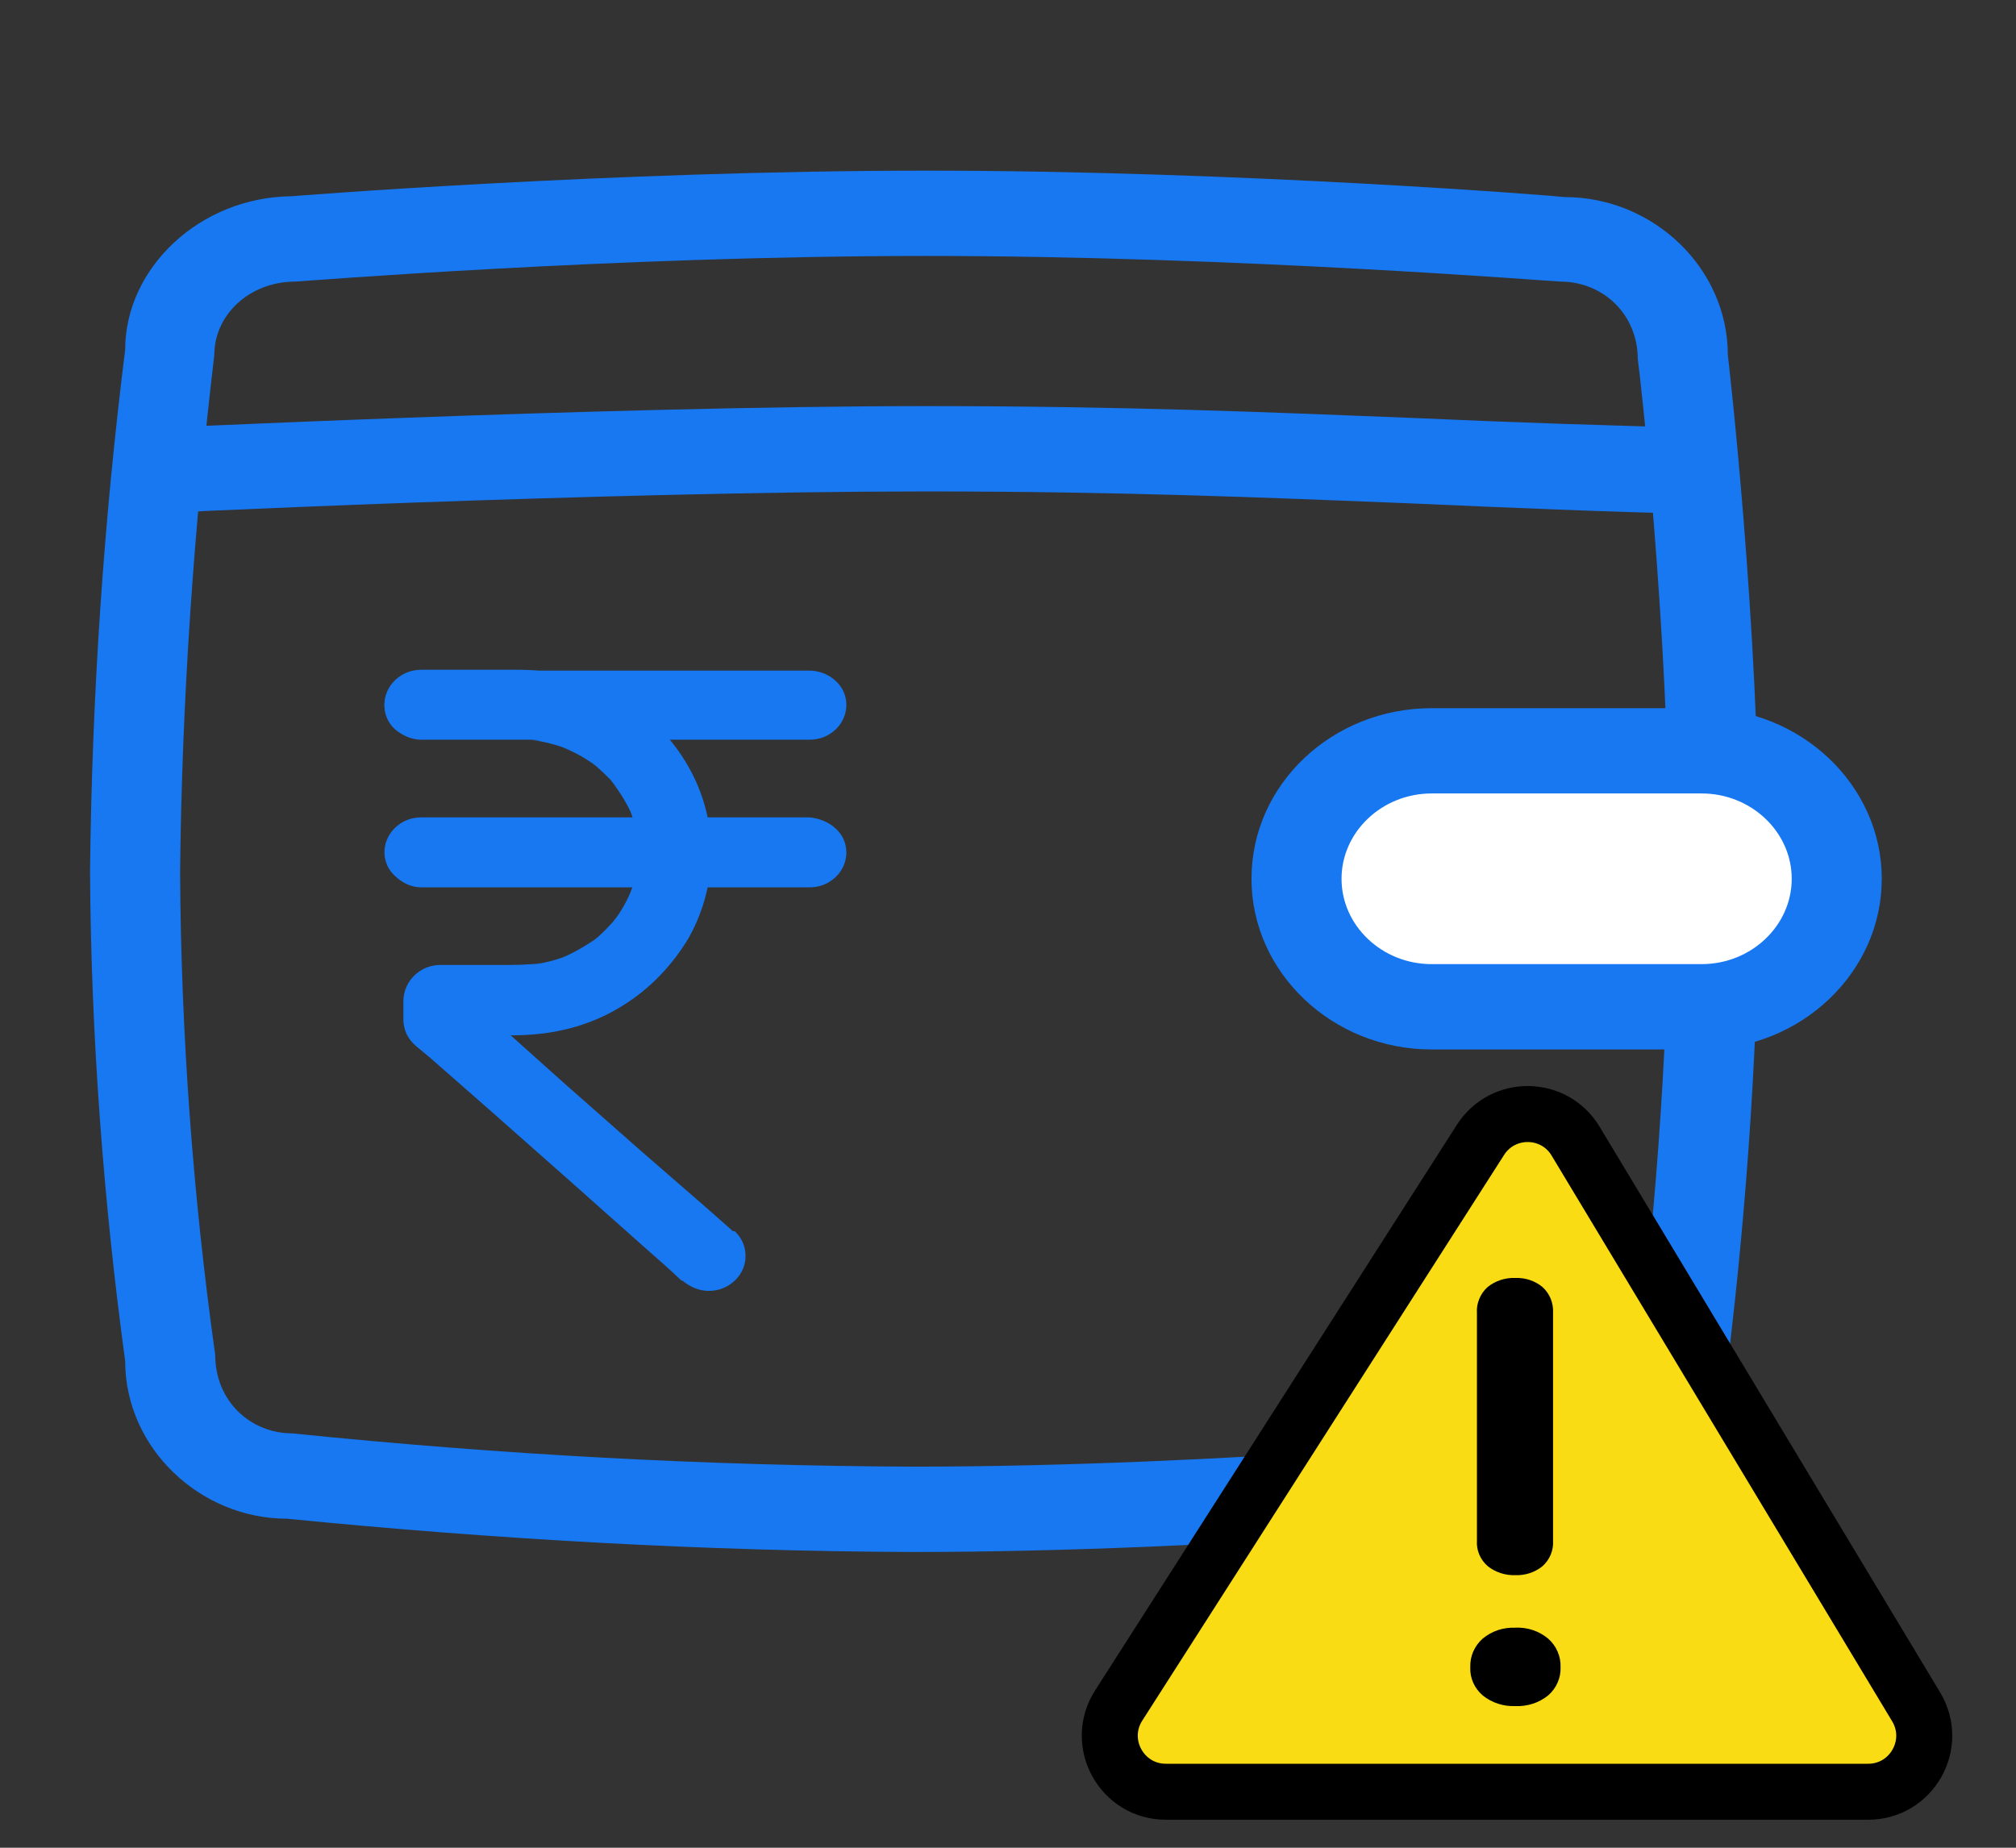
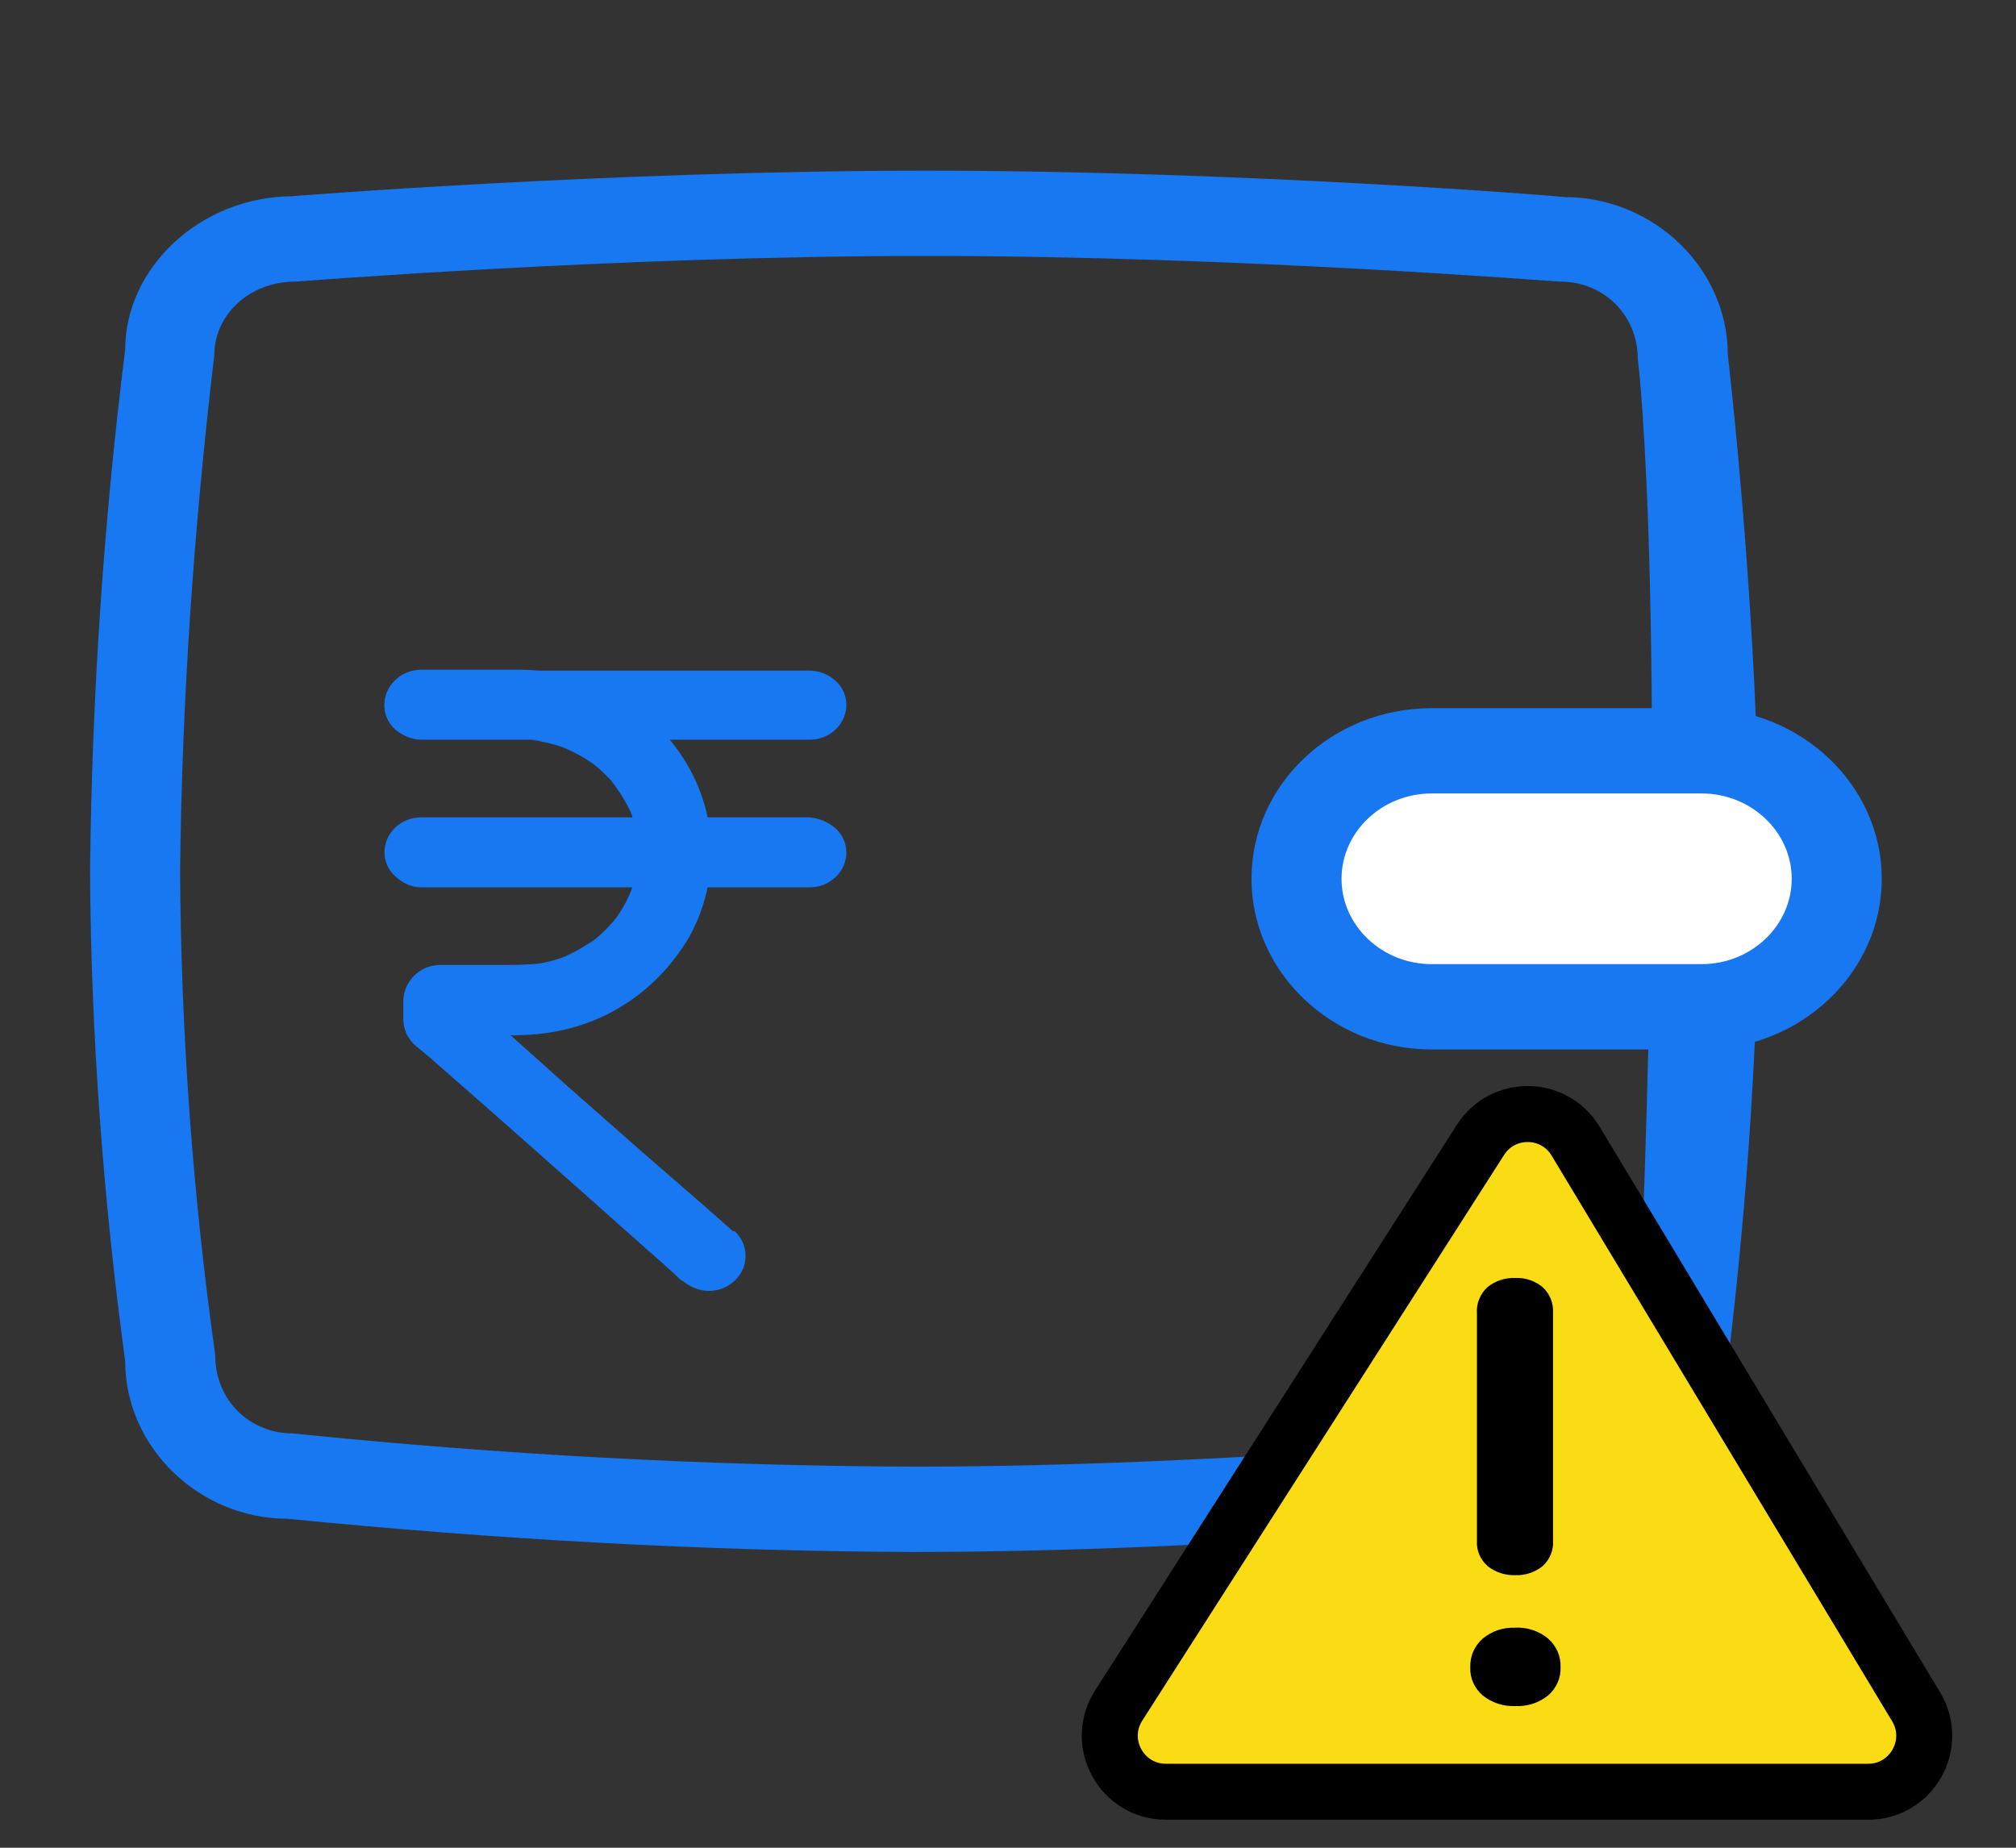
<svg xmlns="http://www.w3.org/2000/svg" width="36" height="33" viewBox="0 0 36 33" fill="none">
  <rect x="0" y="0" width="36" height="33" fill="#333333" stroke="none" />
  <g clip-path="url(#clip0_1038_7830)">
-     <path d="M16.287 27.718C12.557 27.703 8.811 27.489 5.129 27.124C3.569 27.124 2.235 25.859 2.235 24.305C1.849 21.471 1.624 18.499 1.608 15.573C1.64 12.465 1.849 9.326 2.235 6.248C2.235 4.785 3.569 3.52 5.209 3.505C5.193 3.505 10.917 3.048 16.544 3.048C22.172 3.048 27.879 3.505 27.944 3.52C29.519 3.52 30.854 4.785 30.854 6.339C30.854 6.339 31.416 11.109 31.416 15.558C31.4 18.484 31.207 21.44 30.854 24.335C30.822 25.874 29.503 27.109 27.879 27.109C27.895 27.124 21.93 27.718 16.287 27.718ZM16.544 4.571C10.981 4.571 5.338 5.029 5.274 5.029C4.454 5.029 3.827 5.623 3.827 6.339C3.457 9.463 3.248 12.541 3.216 15.573C3.232 18.438 3.441 21.333 3.843 24.198C3.843 25.021 4.47 25.6 5.225 25.6C8.939 25.981 12.637 26.179 16.303 26.194C21.85 26.194 27.735 25.615 27.783 25.6C28.619 25.6 29.246 25.006 29.246 24.29V24.198C29.6 21.349 29.793 18.438 29.809 15.558C29.809 11.169 29.262 6.476 29.246 6.415C29.246 5.608 28.619 5.029 27.863 5.029C27.751 5.029 22.107 4.571 16.544 4.571Z" fill="#1778F2" />
-     <path d="M30.709 9.189C28.651 9.143 26.914 9.067 25.21 8.991C22.541 8.884 20.017 8.777 16.512 8.777C10.836 8.777 2.492 9.173 2.412 9.189L2.331 7.665C2.412 7.665 10.804 7.253 16.528 7.253C20.065 7.253 22.605 7.36 25.291 7.467C26.979 7.543 28.715 7.604 30.757 7.65L30.709 9.189Z" fill="#1778F2" />
+     <path d="M16.287 27.718C12.557 27.703 8.811 27.489 5.129 27.124C3.569 27.124 2.235 25.859 2.235 24.305C1.849 21.471 1.624 18.499 1.608 15.573C1.64 12.465 1.849 9.326 2.235 6.248C2.235 4.785 3.569 3.52 5.209 3.505C5.193 3.505 10.917 3.048 16.544 3.048C22.172 3.048 27.879 3.505 27.944 3.52C29.519 3.52 30.854 4.785 30.854 6.339C30.854 6.339 31.416 11.109 31.416 15.558C31.4 18.484 31.207 21.44 30.854 24.335C30.822 25.874 29.503 27.109 27.879 27.109C27.895 27.124 21.93 27.718 16.287 27.718ZM16.544 4.571C10.981 4.571 5.338 5.029 5.274 5.029C4.454 5.029 3.827 5.623 3.827 6.339C3.457 9.463 3.248 12.541 3.216 15.573C3.232 18.438 3.441 21.333 3.843 24.198C3.843 25.021 4.47 25.6 5.225 25.6C8.939 25.981 12.637 26.179 16.303 26.194C21.85 26.194 27.735 25.615 27.783 25.6C28.619 25.6 29.246 25.006 29.246 24.29V24.198C29.809 11.169 29.262 6.476 29.246 6.415C29.246 5.608 28.619 5.029 27.863 5.029C27.751 5.029 22.107 4.571 16.544 4.571Z" fill="#1778F2" />
    <path d="M13.088 21.989L12.605 21.562L11.464 20.571L10.081 19.352L8.891 18.286C8.698 18.118 8.505 17.951 8.312 17.783L8.505 18.225V17.859L7.846 18.484H8.602C8.859 18.484 9.132 18.499 9.39 18.484C10.017 18.453 10.596 18.286 11.11 17.966C11.608 17.661 12.01 17.234 12.3 16.747C12.879 15.71 12.83 14.461 12.155 13.47C11.528 12.541 10.435 11.962 9.261 11.962H7.525C7.348 11.962 7.187 12.023 7.058 12.145C6.801 12.389 6.801 12.785 7.058 13.013C7.187 13.12 7.348 13.196 7.525 13.196H9.181C9.341 13.196 9.486 13.196 9.647 13.227L9.47 13.211C9.711 13.242 9.952 13.303 10.178 13.394L10.017 13.333C10.242 13.425 10.451 13.531 10.644 13.684L10.515 13.577C10.692 13.714 10.869 13.882 11.014 14.05L10.901 13.928C11.046 14.111 11.174 14.309 11.271 14.522L11.207 14.37C11.303 14.583 11.367 14.811 11.399 15.04C11.399 14.979 11.383 14.933 11.367 14.872C11.399 15.101 11.399 15.329 11.367 15.558C11.383 15.497 11.383 15.451 11.399 15.39C11.367 15.619 11.303 15.848 11.207 16.061L11.271 15.909C11.174 16.137 11.062 16.335 10.901 16.518L10.998 16.396C10.869 16.564 10.692 16.731 10.515 16.869L10.644 16.762C10.451 16.899 10.242 17.021 10.017 17.112L10.178 17.051C9.952 17.143 9.711 17.204 9.47 17.234L9.647 17.204C9.406 17.234 9.181 17.234 8.94 17.234H7.862C7.509 17.234 7.219 17.509 7.203 17.859C7.203 17.981 7.203 18.088 7.203 18.209C7.203 18.392 7.284 18.56 7.428 18.682L7.685 18.895L8.779 19.855L10.226 21.135L11.528 22.293C11.737 22.476 11.962 22.674 12.171 22.872H12.187C12.316 22.979 12.477 23.055 12.654 23.055C12.83 23.055 12.991 22.994 13.12 22.872C13.248 22.75 13.313 22.598 13.313 22.43C13.313 22.263 13.248 22.11 13.12 21.989H13.088Z" fill="#1778F2" />
    <path d="M7.525 13.211H13.602C13.876 13.211 14.165 13.211 14.438 13.211H14.454C14.631 13.211 14.792 13.15 14.921 13.029C15.178 12.785 15.178 12.389 14.921 12.16C14.792 12.038 14.615 11.977 14.454 11.977H8.377C8.103 11.977 7.814 11.977 7.541 11.977H7.525C7.348 11.977 7.187 12.038 7.058 12.16C6.801 12.404 6.801 12.8 7.058 13.029C7.187 13.135 7.348 13.211 7.525 13.211Z" fill="#1778F2" />
    <path d="M7.525 15.848H13.602C13.876 15.848 14.165 15.848 14.438 15.848H14.454C14.631 15.848 14.792 15.787 14.921 15.665C15.178 15.421 15.178 15.025 14.921 14.796C14.792 14.674 14.615 14.613 14.454 14.598H8.377C8.103 14.598 7.814 14.598 7.541 14.598H7.525C7.348 14.598 7.187 14.659 7.058 14.781C6.801 15.025 6.801 15.421 7.058 15.649C7.187 15.771 7.348 15.848 7.525 15.848Z" fill="#1778F2" />
    <path d="M26.091 13.865H29.838C31.212 13.865 32.336 14.746 32.336 15.822C32.336 16.898 31.212 17.778 29.838 17.778H26.091C24.717 17.778 23.593 16.898 23.593 15.822C23.593 14.736 24.717 13.865 26.091 13.865Z" fill="white" />
    <path d="M25.564 14.171C24.68 14.171 23.956 14.857 23.956 15.695C23.956 16.533 24.68 17.219 25.564 17.219H30.387C31.271 17.219 31.995 16.533 31.995 15.695C31.995 14.857 31.271 14.171 30.387 14.171H25.564ZM25.564 12.648H30.387C32.156 12.648 33.603 14.019 33.603 15.695C33.603 17.372 32.156 18.743 30.387 18.743H25.564C23.795 18.743 22.348 17.372 22.348 15.695C22.348 14.004 23.795 12.648 25.564 12.648Z" fill="#1778F2" />
  </g>
  <path d="M19.976 30.461L26.437 20.358C26.837 19.733 27.754 19.745 28.136 20.381L34.217 30.484C34.618 31.151 34.138 32 33.36 32H20.819C20.029 32 19.551 31.127 19.976 30.461Z" fill="#FADC14" stroke="black" />
  <path d="M27.058 22.824C27.235 22.817 27.407 22.873 27.542 22.984C27.608 23.043 27.659 23.116 27.692 23.197C27.724 23.278 27.738 23.365 27.733 23.452L27.733 27.512C27.739 27.598 27.725 27.684 27.692 27.764C27.659 27.844 27.608 27.916 27.542 27.974C27.406 28.083 27.234 28.139 27.058 28.132C26.881 28.138 26.708 28.082 26.57 27.974C26.503 27.917 26.45 27.845 26.416 27.765C26.382 27.685 26.368 27.598 26.374 27.512L26.374 23.452C26.368 23.365 26.382 23.277 26.416 23.197C26.449 23.115 26.501 23.043 26.567 22.984C26.705 22.874 26.88 22.817 27.058 22.824ZM27.058 29.07C27.272 29.059 27.483 29.129 27.645 29.265C27.718 29.329 27.776 29.408 27.814 29.496C27.852 29.584 27.871 29.679 27.867 29.775C27.871 29.87 27.853 29.964 27.814 30.051C27.776 30.139 27.718 30.217 27.645 30.28C27.481 30.413 27.271 30.48 27.058 30.47C26.847 30.479 26.64 30.411 26.477 30.28C26.404 30.217 26.346 30.139 26.307 30.052C26.268 29.964 26.251 29.87 26.255 29.775C26.252 29.679 26.27 29.584 26.308 29.496C26.347 29.408 26.404 29.329 26.477 29.265C26.638 29.13 26.846 29.061 27.058 29.071L27.058 29.07Z" fill="black" />
  <defs>
    <clipPath id="clip0_1038_7830">
      <rect width="33.764" height="32" fill="white" />
    </clipPath>
  </defs>
</svg>